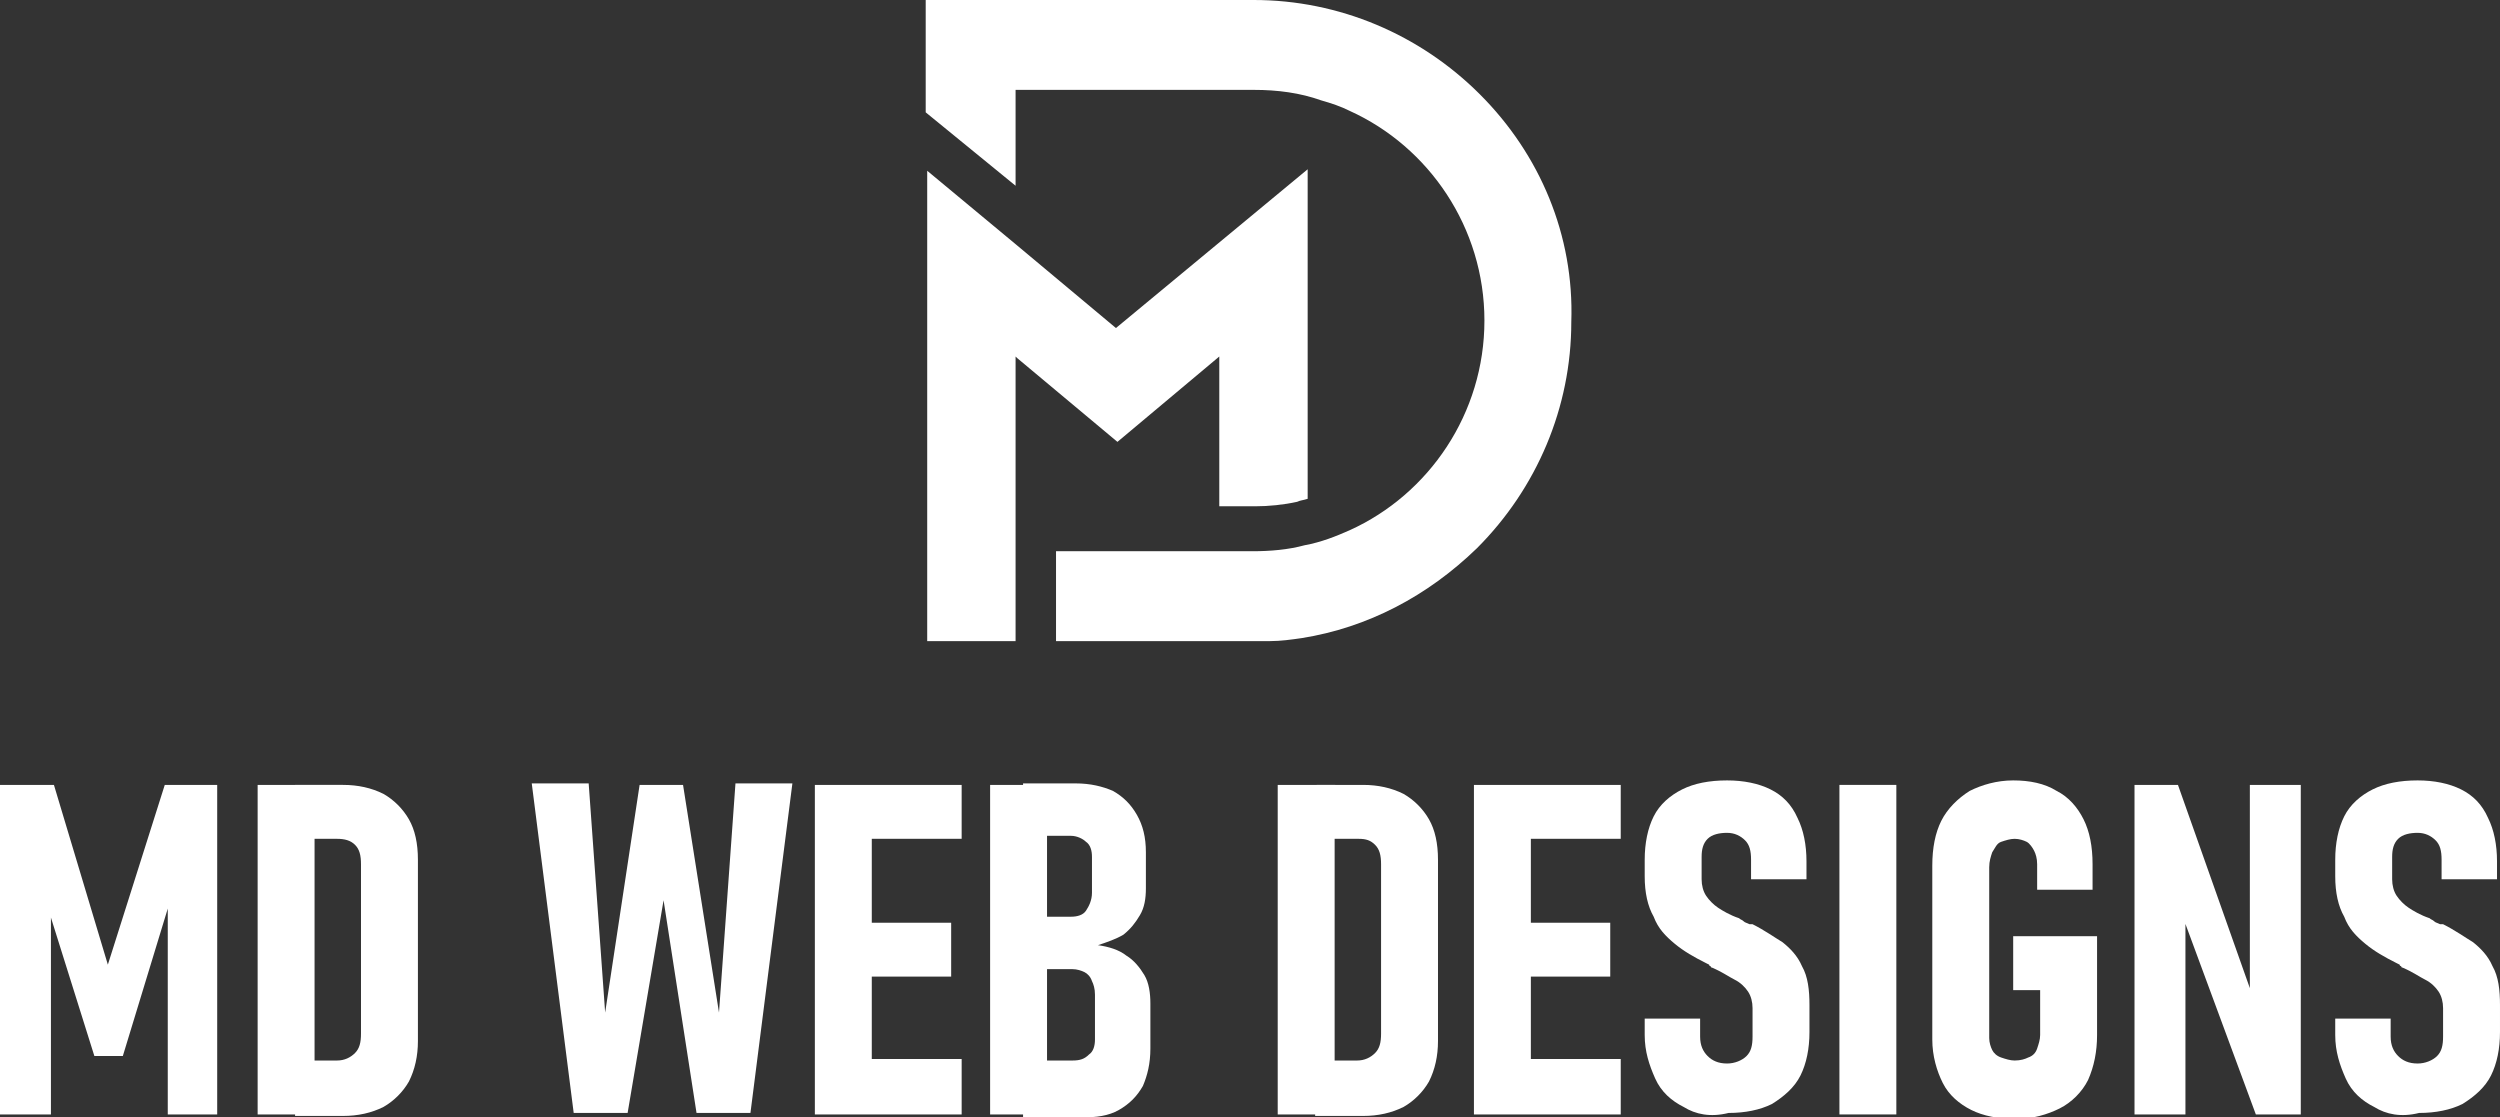
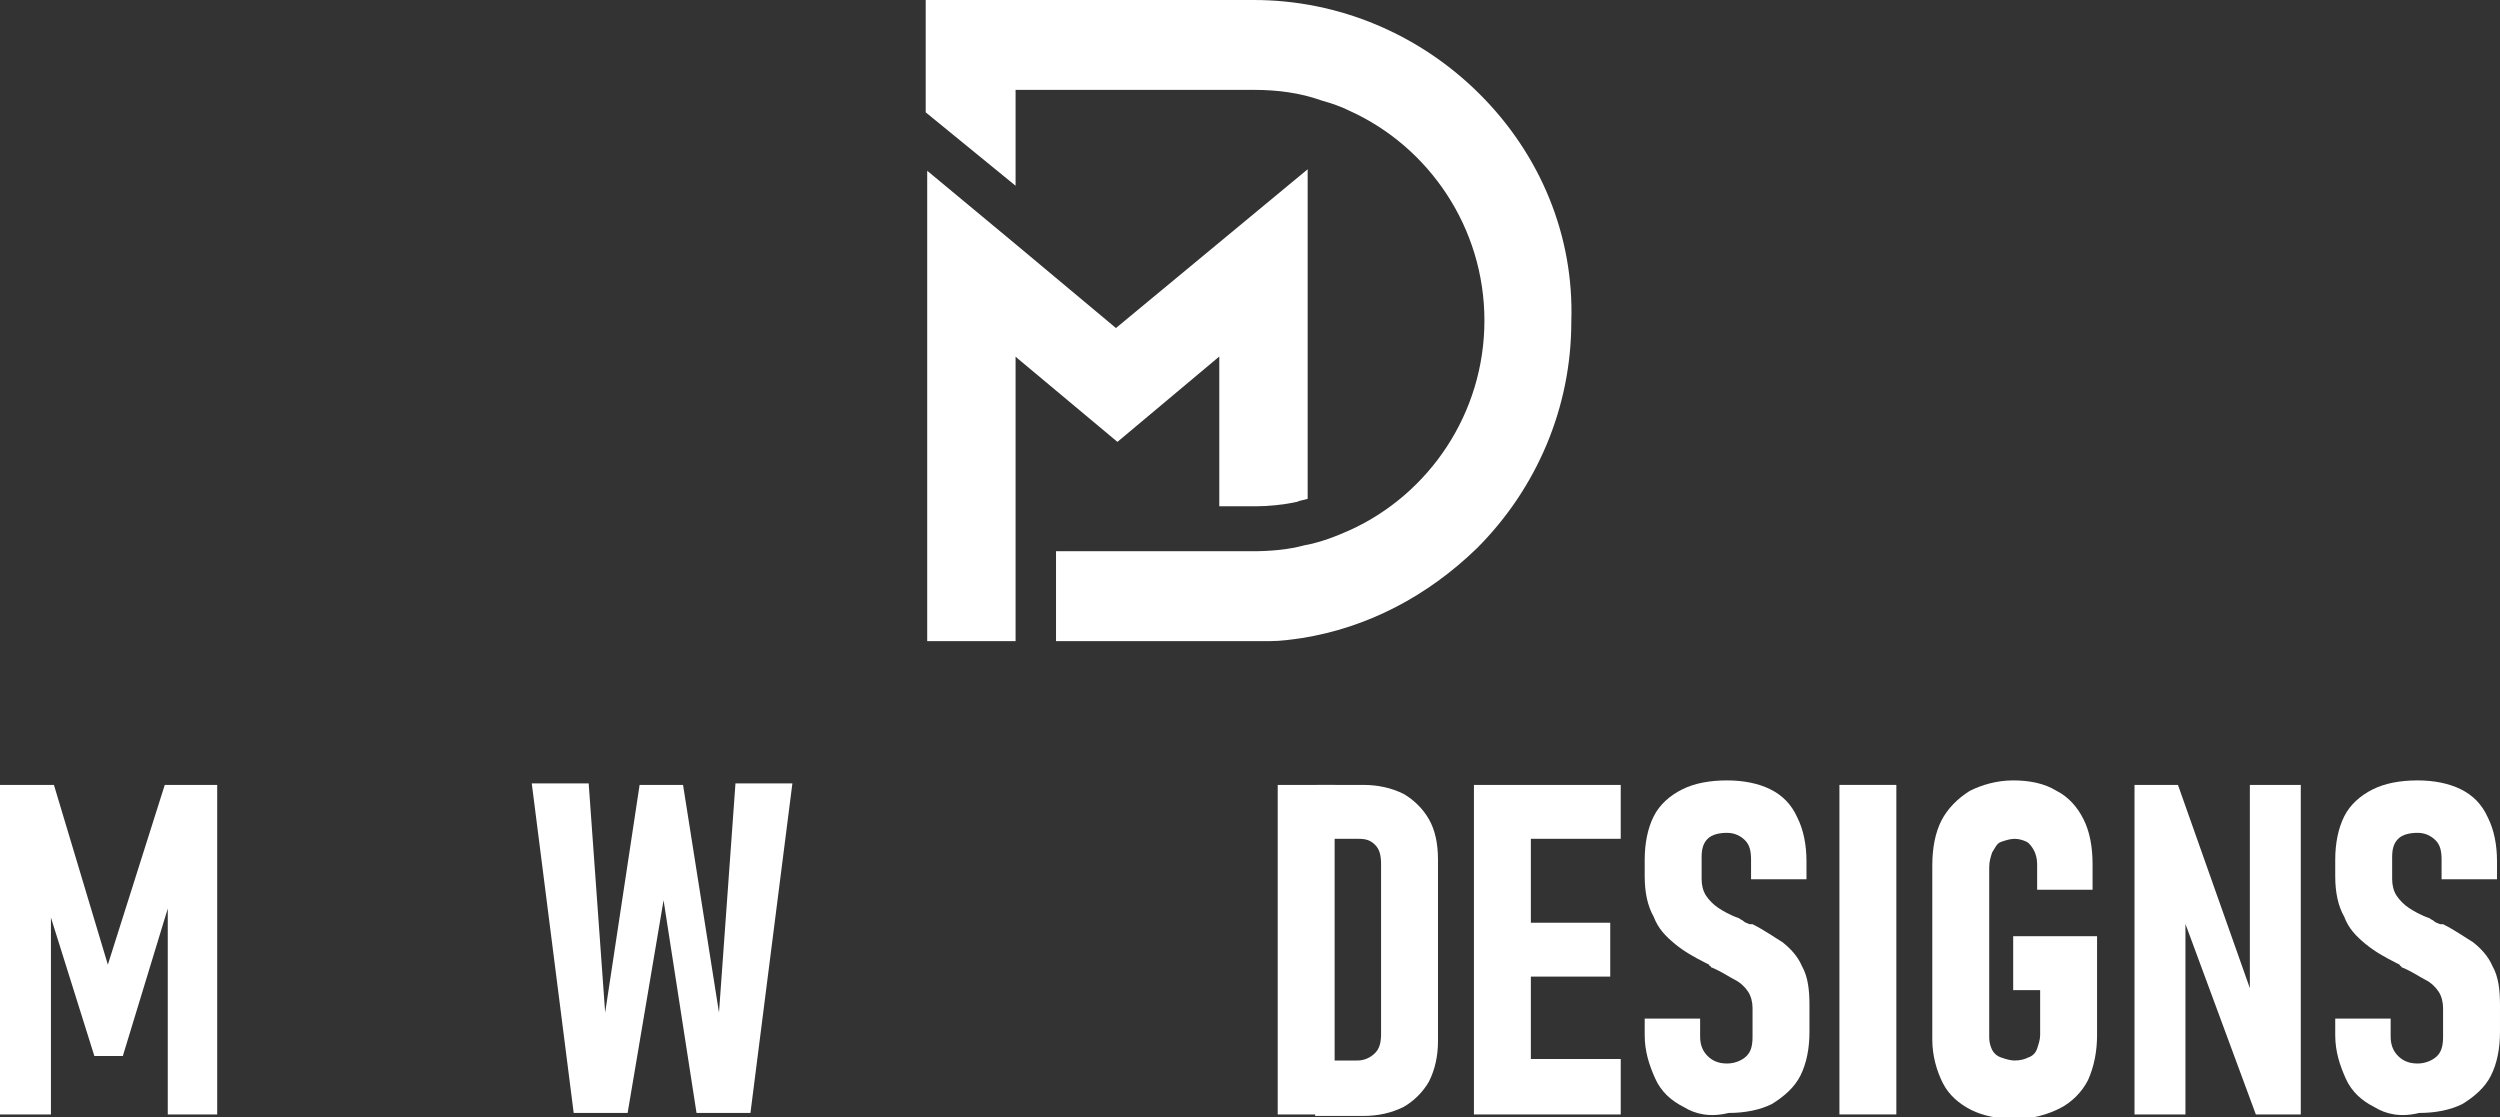
<svg xmlns="http://www.w3.org/2000/svg" version="1.1" id="Layer_1" x="0px" y="0px" width="166.9px" height="74.6px" viewBox="0 0 166.9 74.6" style="enable-background:new 0 0 166.9 74.6;" xml:space="preserve">
  <rect x="0" y="0" width="166.9" height="74.6" fill="#333333" stroke="none" />
  <style type="text/css">
	.st0{fill:#FFFFFF;}
</style>
  <g>
    <path class="st0" d="M11,52.4h3.5v22h-3.3V59l0.2,1L8.2,70.5H6.3L3.1,60.3L3.4,59v15.4H0v-22h3.6l3.6,12L11,52.4z" />
-     <path class="st0" d="M17.2,52.4h3.8v22h-3.8V52.4z M19.7,70.8h2.8c0.5,0,0.9-0.2,1.2-0.5c0.3-0.3,0.4-0.7,0.4-1.3V57.7   c0-0.6-0.1-1-0.4-1.3C23.4,56.1,23,56,22.5,56h-2.8v-3.6h3.2c1,0,1.9,0.2,2.7,0.6c0.7,0.4,1.3,1,1.7,1.7c0.4,0.7,0.6,1.6,0.6,2.7   v12.1c0,1-0.2,1.9-0.6,2.7c-0.4,0.7-1,1.3-1.7,1.7c-0.8,0.4-1.7,0.6-2.7,0.6h-3.2V70.8z" />
    <path class="st0" d="M42.7,52.4h2.9L48,67.6l1.1-15.3h3.8l-2.8,22h-3.6l-2.2-14.2l-2.4,14.2h-3.6l-2.8-22h3.8l1.1,15.3L42.7,52.4z" />
-     <path class="st0" d="M54.4,52.4h3.8v22h-3.8V52.4z M56.1,52.4h8.1V56h-8.1V52.4z M56.1,61.6h7.4v3.6h-7.4V61.6z M56.1,70.7h8.1v3.7   h-8.1V70.7z" />
-     <path class="st0" d="M66.1,52.4h3.8v22h-3.8V52.4z M68.3,70.8h3.3c0.5,0,0.8-0.1,1.1-0.4c0.3-0.2,0.4-0.6,0.4-1v-3   c0-0.4-0.1-0.7-0.2-0.9c-0.1-0.3-0.3-0.5-0.5-0.6c-0.2-0.1-0.5-0.2-0.8-0.2h-3.2v-3.5h3.1c0.4,0,0.8-0.1,1-0.4   c0.2-0.3,0.4-0.7,0.4-1.2v-2.4c0-0.4-0.1-0.8-0.4-1c-0.2-0.2-0.6-0.4-1-0.4h-3.2v-3.5h3.5c1,0,1.8,0.2,2.5,0.5   c0.7,0.4,1.2,0.9,1.6,1.6s0.6,1.5,0.6,2.5v2.4c0,0.7-0.1,1.3-0.4,1.8c-0.3,0.5-0.6,0.9-1.1,1.3c-0.5,0.3-1.1,0.5-1.7,0.7   c0.7,0.1,1.4,0.3,1.9,0.7c0.5,0.3,0.9,0.8,1.2,1.3s0.4,1.2,0.4,1.9v3c0,1-0.2,1.8-0.5,2.5c-0.4,0.7-0.9,1.2-1.6,1.6   c-0.7,0.4-1.5,0.5-2.5,0.5h-3.9V70.8z" />
    <path class="st0" d="M85.3,52.4h3.8v22h-3.8V52.4z M87.8,70.8h2.8c0.5,0,0.9-0.2,1.2-0.5c0.3-0.3,0.4-0.7,0.4-1.3V57.7   c0-0.6-0.1-1-0.4-1.3S91.2,56,90.7,56h-2.8v-3.6H91c1,0,1.9,0.2,2.7,0.6c0.7,0.4,1.3,1,1.7,1.7c0.4,0.7,0.6,1.6,0.6,2.7v12.1   c0,1-0.2,1.9-0.6,2.7c-0.4,0.7-1,1.3-1.7,1.7c-0.8,0.4-1.7,0.6-2.7,0.6h-3.2V70.8z" />
    <path class="st0" d="M98.4,52.4h3.8v22h-3.8V52.4z M100.1,52.4h8.1V56h-8.1V52.4z M100.1,61.6h7.4v3.6h-7.4V61.6z M100.1,70.7h8.1   v3.7h-8.1V70.7z" />
    <path class="st0" d="M112.4,73.9c-0.8-0.4-1.5-1-1.9-1.9s-0.7-1.8-0.7-2.9V68l3.7,0v1.2c0,0.6,0.2,1,0.5,1.3   c0.3,0.3,0.7,0.5,1.3,0.5c0.5,0,1-0.2,1.3-0.5c0.3-0.3,0.4-0.7,0.4-1.3v-1.9c0-0.4-0.1-0.8-0.3-1.1c-0.2-0.3-0.5-0.6-0.9-0.8   c-0.4-0.2-0.8-0.5-1.5-0.8c0,0-0.1,0-0.1-0.1c0,0-0.1,0-0.1-0.1l-0.2-0.1c-0.8-0.4-1.5-0.8-2.1-1.3s-1.1-1-1.4-1.8   c-0.4-0.7-0.6-1.6-0.6-2.7v-1.1c0-1.1,0.2-2.1,0.6-2.9s1.1-1.4,1.9-1.8c0.8-0.4,1.8-0.6,3-0.6c1.1,0,2.1,0.2,2.9,0.6   c0.8,0.4,1.4,1,1.8,1.9c0.4,0.8,0.6,1.8,0.6,2.9v1.2l-3.7,0v-1.3c0-0.6-0.1-1-0.4-1.3c-0.3-0.3-0.7-0.5-1.2-0.5   c-0.5,0-1,0.1-1.3,0.4c-0.3,0.3-0.4,0.7-0.4,1.2v1.5c0,0.4,0.1,0.8,0.3,1.1s0.5,0.6,0.8,0.8c0.3,0.2,0.8,0.5,1.4,0.7   c0.1,0.1,0.2,0.1,0.3,0.2c0.1,0.1,0.2,0.1,0.4,0.2c0,0,0,0,0.1,0c0,0,0,0,0.1,0c0.8,0.4,1.5,0.9,2,1.2c0.5,0.4,1,0.9,1.3,1.6   c0.4,0.7,0.5,1.6,0.5,2.6v1.8c0,1.1-0.2,2.1-0.6,2.9s-1.1,1.4-1.9,1.9c-0.8,0.4-1.8,0.6-2.9,0.6C114.2,74.6,113.2,74.4,112.4,73.9z   " />
    <path class="st0" d="M126.6,74.4h-3.8v-22h3.8V74.4z" />
    <path class="st0" d="M140,62.5v6.6c0,1.1-0.2,2.1-0.6,3c-0.4,0.8-1.1,1.5-1.9,1.9c-0.8,0.4-1.8,0.7-2.9,0.7c-1.2,0-2.2-0.2-3-0.6   c-0.8-0.4-1.5-1-1.9-1.8c-0.4-0.8-0.7-1.8-0.7-2.9V57.8c0-1.2,0.2-2.2,0.6-3s1.1-1.5,1.9-2c0.8-0.4,1.8-0.7,2.9-0.7   c1.1,0,2.1,0.2,2.9,0.7c0.8,0.4,1.4,1.1,1.8,1.9c0.4,0.8,0.6,1.8,0.6,3v1.7H136v-1.7c0-0.4-0.1-0.7-0.2-0.9s-0.3-0.5-0.5-0.6   c-0.2-0.1-0.5-0.2-0.8-0.2c-0.3,0-0.6,0.1-0.9,0.2s-0.4,0.4-0.6,0.7c-0.1,0.3-0.2,0.6-0.2,1v11.4c0,0.3,0.1,0.6,0.2,0.8   c0.1,0.2,0.3,0.4,0.6,0.5c0.3,0.1,0.6,0.2,0.9,0.2c0.4,0,0.7-0.1,0.9-0.2c0.3-0.1,0.5-0.3,0.6-0.6c0.1-0.3,0.2-0.6,0.2-0.9v-3h-1.8   v-3.6H140z" />
    <path class="st0" d="M142.4,52.4h3l5.2,14.7l-0.4,0.6V52.4h3.4v22h-3l-5.1-13.8l0.4-0.6v14.4h-3.4V52.4z" />
    <path class="st0" d="M158.5,73.9c-0.8-0.4-1.5-1-1.9-1.9s-0.7-1.8-0.7-2.9V68l3.7,0v1.2c0,0.6,0.2,1,0.5,1.3   c0.3,0.3,0.7,0.5,1.3,0.5c0.5,0,1-0.2,1.3-0.5c0.3-0.3,0.4-0.7,0.4-1.3v-1.9c0-0.4-0.1-0.8-0.3-1.1c-0.2-0.3-0.5-0.6-0.9-0.8   c-0.4-0.2-0.8-0.5-1.5-0.8c0,0-0.1,0-0.1-0.1c0,0-0.1,0-0.1-0.1l-0.2-0.1c-0.8-0.4-1.5-0.8-2.1-1.3s-1.1-1-1.4-1.8   c-0.4-0.7-0.6-1.6-0.6-2.7v-1.1c0-1.1,0.2-2.1,0.6-2.9s1.1-1.4,1.9-1.8c0.8-0.4,1.8-0.6,3-0.6c1.1,0,2.1,0.2,2.9,0.6   c0.8,0.4,1.4,1,1.8,1.9c0.4,0.8,0.6,1.8,0.6,2.9v1.2l-3.7,0v-1.3c0-0.6-0.1-1-0.4-1.3c-0.3-0.3-0.7-0.5-1.2-0.5   c-0.5,0-1,0.1-1.3,0.4c-0.3,0.3-0.4,0.7-0.4,1.2v1.5c0,0.4,0.1,0.8,0.3,1.1s0.5,0.6,0.8,0.8c0.3,0.2,0.8,0.5,1.4,0.7   c0.1,0.1,0.2,0.1,0.3,0.2c0.1,0.1,0.2,0.1,0.4,0.2c0,0,0,0,0.1,0c0,0,0,0,0.1,0c0.8,0.4,1.5,0.9,2,1.2c0.5,0.4,1,0.9,1.3,1.6   c0.4,0.7,0.5,1.6,0.5,2.6v1.8c0,1.1-0.2,2.1-0.6,2.9s-1.1,1.4-1.9,1.9c-0.8,0.4-1.8,0.6-2.9,0.6C160.3,74.6,159.3,74.4,158.5,73.9z   " />
  </g>
  <g>
    <path class="st0" d="M98.8,6.3c-4-4-9.4-6.3-15.1-6.3H61.8v7.5l6,4.9V6h15.9c1.6,0,3.1,0.2,4.5,0.7c0.7,0.2,1.3,0.4,1.9,0.7   c5.3,2.4,9,7.8,9,14c0,6.2-3.7,11.6-9,14c-0.9,0.4-1.9,0.8-3,1c-1.1,0.3-2.3,0.4-3.5,0.4h-2.4h-3h-7.7v6h13c0.4,0,0.9,0,1.3,0   c0.7,0,1.4-0.1,2.1-0.2c4.4-0.7,8.4-2.8,11.7-6c4-4,6.3-9.4,6.3-15.1C105.1,15.7,102.8,10.3,98.8,6.3z" />
    <path class="st0" d="M74.5,21.9l-6.7-5.6l-5.9-4.9V12v30.8h5.8h0.1v-6v-13l0.1,0.1l6.7,5.6l6.8-5.7v10h2.4c0.9,0,1.9-0.1,2.8-0.3   c0.2-0.1,0.4-0.1,0.7-0.2v-22L74.5,21.9z" />
  </g>
</svg>